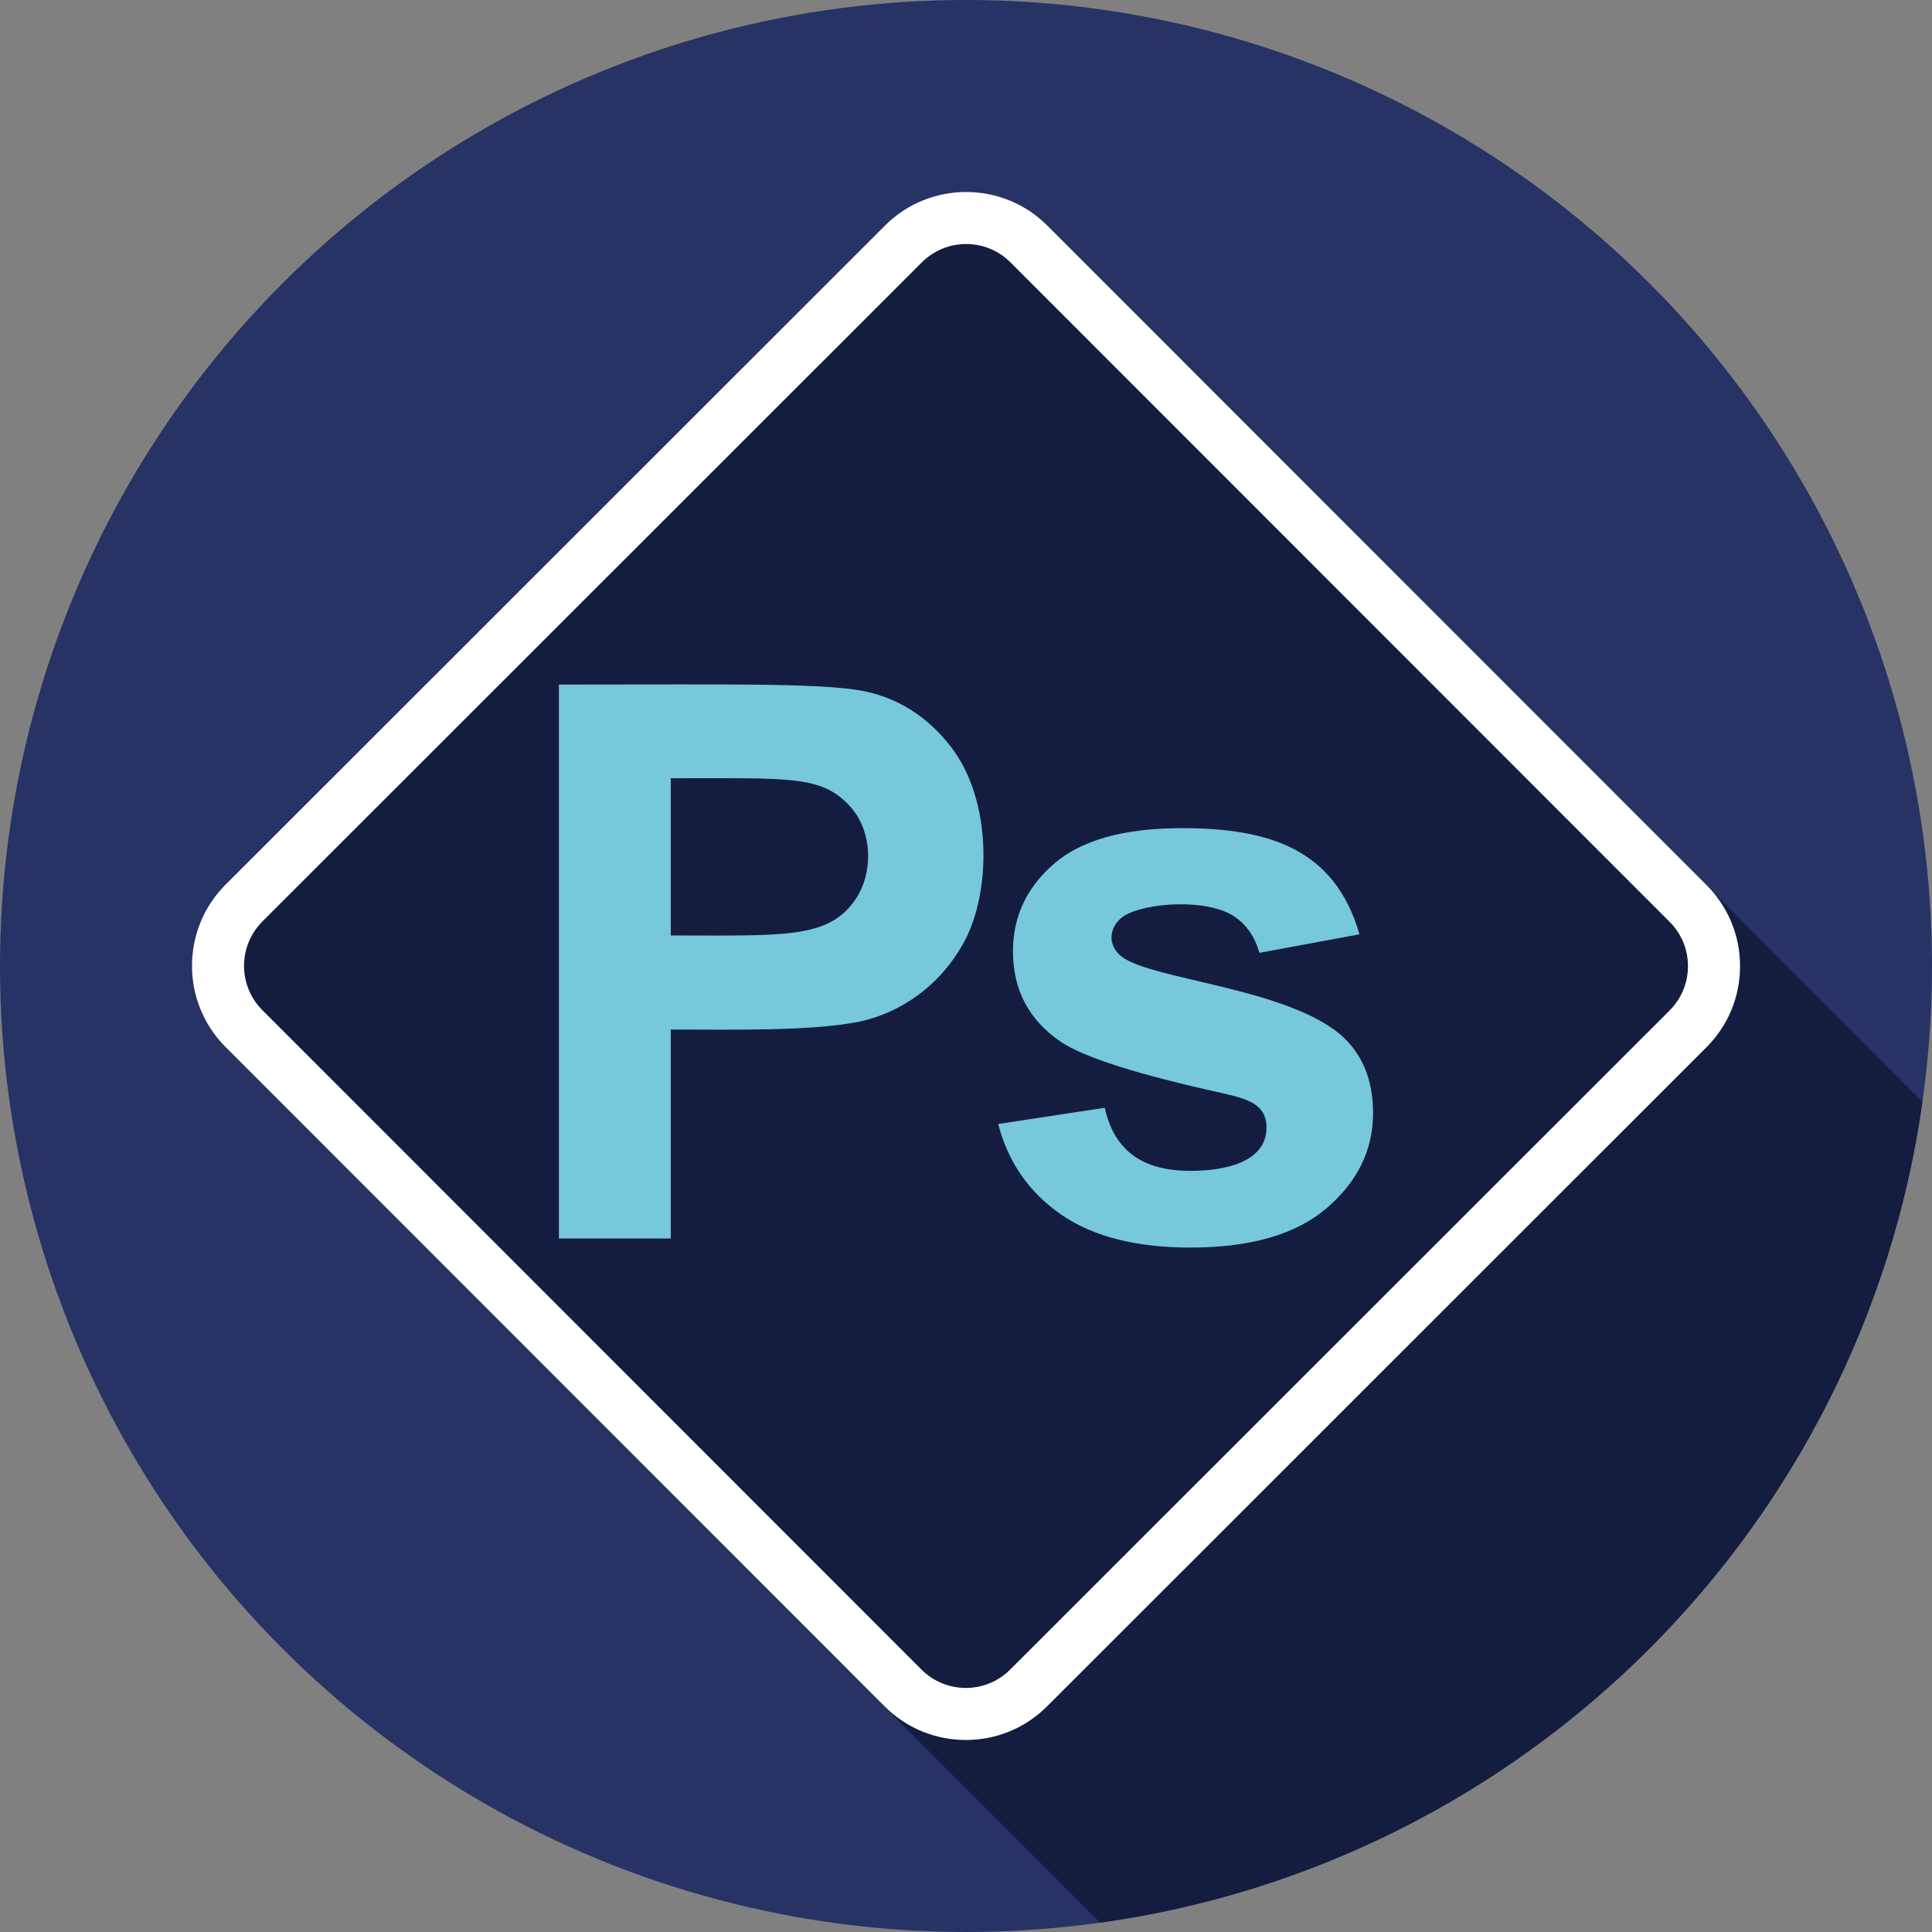
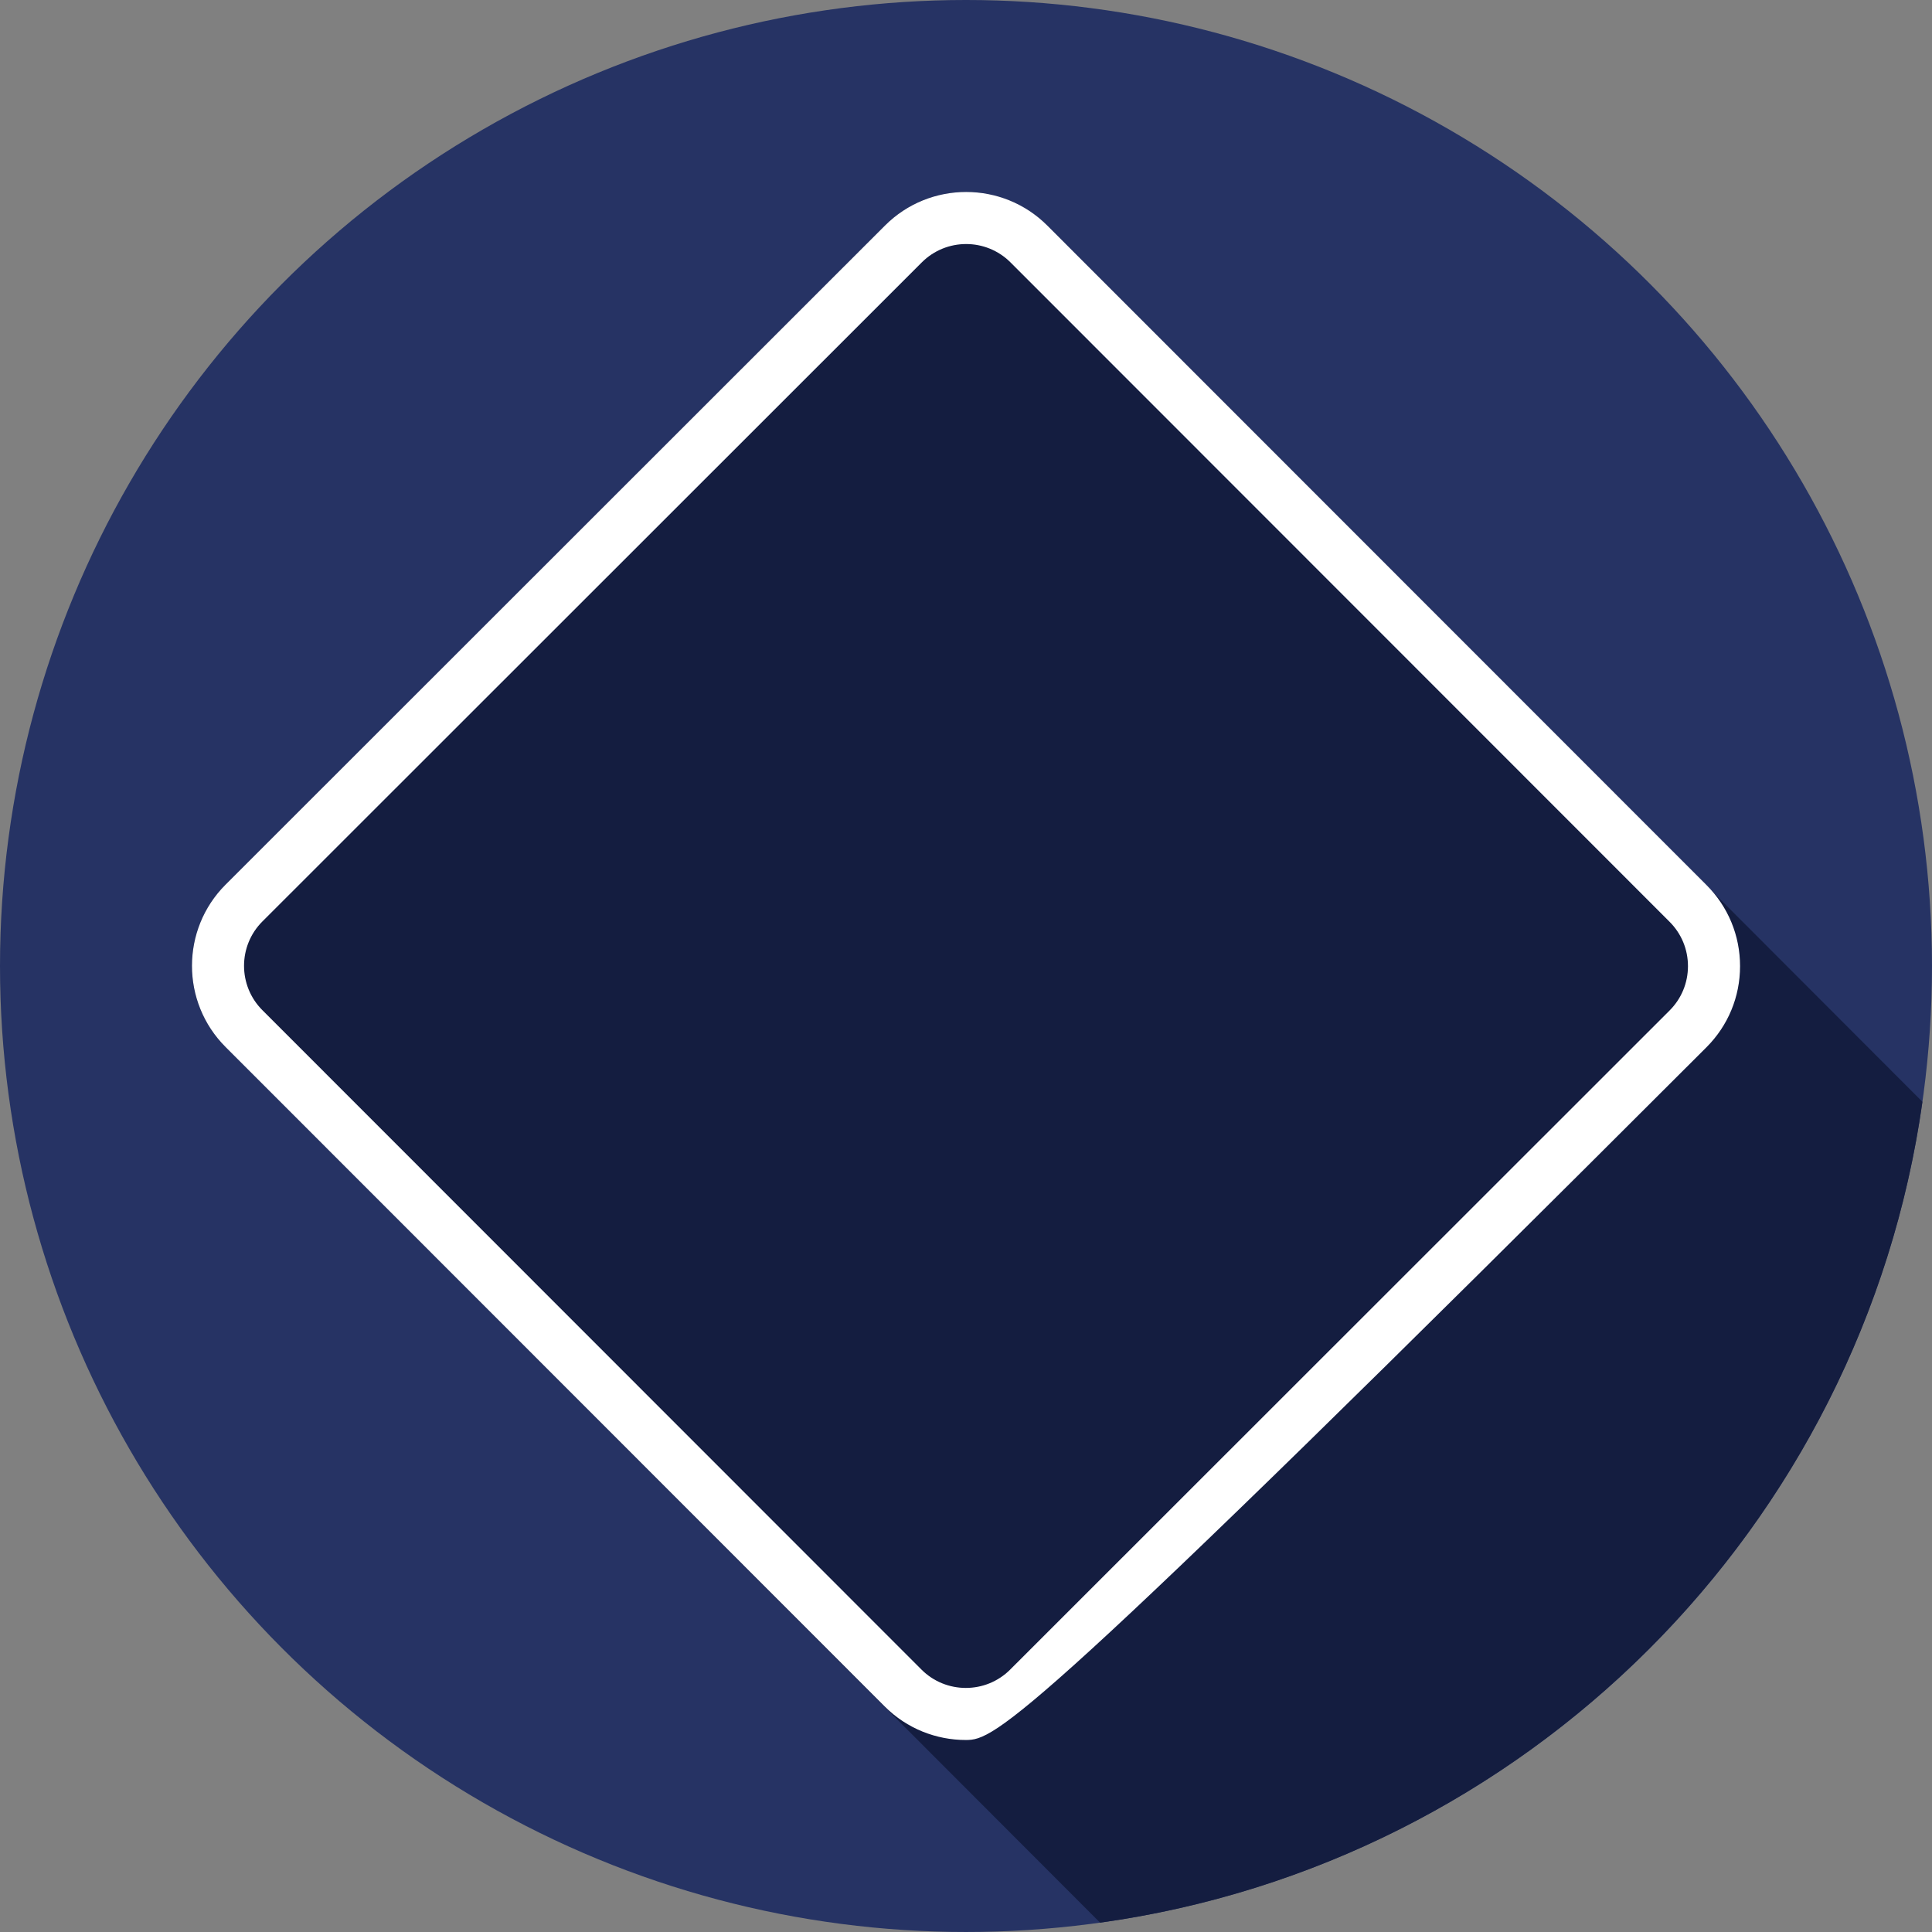
<svg xmlns="http://www.w3.org/2000/svg" version="1.1" id="Capa_1" x="0px" y="0px" viewBox="0 0 512.007 512.007" style="enable-background:new 0 0 512.007 512.007;" xml:space="preserve">
  <rect x="0" y="0" width="512.007" height="512.007" fill="#808080" stroke="none" />
  <circle style="fill:#263364;" cx="256.003" cy="256.003" r="256.003" />
  <path style="fill:#141D40;" d="M509.469,291.994L277.556,59.778C265.7,47.915,246.402,47.91,234.54,59.766L59.777,234.443  C47.915,246.3,47.91,265.598,59.766,277.46l231.77,232.073C404.33,493.867,493.603,404.724,509.469,291.994z" />
  <g>
-     <path style="fill:#76C8DA;" d="M148.119,328.22V181.414c48.627,0,72.725-0.502,82.816,2.203c8.412,2.203,15.455,6.994,21.129,14.37   c10.994,14.294,10.507,38.361,3.605,51.322c-6.243,11.721-16.777,19.02-27.839,21.43c-13.024,2.58-32.309,2.103-50.07,2.103v55.378   H148.119z M177.76,206.249v41.658c30.036,0,41.748,0.973,48.918-9.514c4.761-6.962,4.659-17.981-1.352-24.634   C217.814,205.452,209.605,206.249,177.76,206.249z" />
-     <path style="fill:#76C8DA;" d="M264.542,297.878l28.24-4.306c2.628,11.977,10.705,16.724,22.731,16.724   c9.177,0,20.128-2.302,20.128-11.516c0-6.194-5.181-7.559-11.416-9.013c-22.699-5.007-37.086-9.579-43.16-13.72   c-8.412-5.741-12.618-13.72-12.618-23.933c0-9.213,3.638-16.956,10.916-23.232c7.276-6.274,18.559-9.413,33.847-9.413   c23.235,0,40.572,5.58,47.066,28.139l-26.537,4.907c-1.136-4.139-3.289-7.31-6.459-9.514c-7.249-5.036-23.886-3.818-29.492-0.2   c-4,2.75-4.454,7.776-0.4,10.815c8.147,6.007,42.964,8.196,57.681,20.428c5.874,5.007,8.813,11.983,8.813,20.929   c0,9.748-4.073,18.125-12.217,25.135c-8.146,7.01-20.196,10.514-36.151,10.514c-14.488,0-25.953-2.937-34.398-8.813   C272.669,315.937,267.146,307.958,264.542,297.878z" />
-   </g>
-   <path style="fill:#FFFFFF;" d="M255.957,461.123c-7.792,0-15.583-2.966-21.513-8.9L59.767,277.46  c-11.856-11.862-11.851-31.159,0.011-43.017L234.54,59.767c11.862-11.856,31.16-11.851,43.016,0.012L452.233,234.54  c5.744,5.746,8.906,13.385,8.904,21.51c-0.002,8.125-3.168,15.762-8.914,21.506L277.461,452.234  C271.531,458.159,263.744,461.123,255.957,461.123z M256.043,64.674c-4.253,0-8.506,1.618-11.746,4.855L69.535,244.206  c-6.479,6.476-6.482,17.017-0.006,23.497l174.677,174.763c6.475,6.477,17.016,6.482,23.496,0.005l174.762-174.677  c3.139-3.137,4.868-7.309,4.869-11.747c0.001-4.438-1.726-8.611-4.863-11.751l0,0L267.794,69.535  C264.555,66.295,260.298,64.674,256.043,64.674z" />
+     </g>
+   <path style="fill:#FFFFFF;" d="M255.957,461.123c-7.792,0-15.583-2.966-21.513-8.9L59.767,277.46  c-11.856-11.862-11.851-31.159,0.011-43.017L234.54,59.767c11.862-11.856,31.16-11.851,43.016,0.012L452.233,234.54  c5.744,5.746,8.906,13.385,8.904,21.51c-0.002,8.125-3.168,15.762-8.914,21.506C271.531,458.159,263.744,461.123,255.957,461.123z M256.043,64.674c-4.253,0-8.506,1.618-11.746,4.855L69.535,244.206  c-6.479,6.476-6.482,17.017-0.006,23.497l174.677,174.763c6.475,6.477,17.016,6.482,23.496,0.005l174.762-174.677  c3.139-3.137,4.868-7.309,4.869-11.747c0.001-4.438-1.726-8.611-4.863-11.751l0,0L267.794,69.535  C264.555,66.295,260.298,64.674,256.043,64.674z" />
  <g>
</g>
  <g>
</g>
  <g>
</g>
  <g>
</g>
  <g>
</g>
  <g>
</g>
  <g>
</g>
  <g>
</g>
  <g>
</g>
  <g>
</g>
  <g>
</g>
  <g>
</g>
  <g>
</g>
  <g>
</g>
  <g>
</g>
</svg>